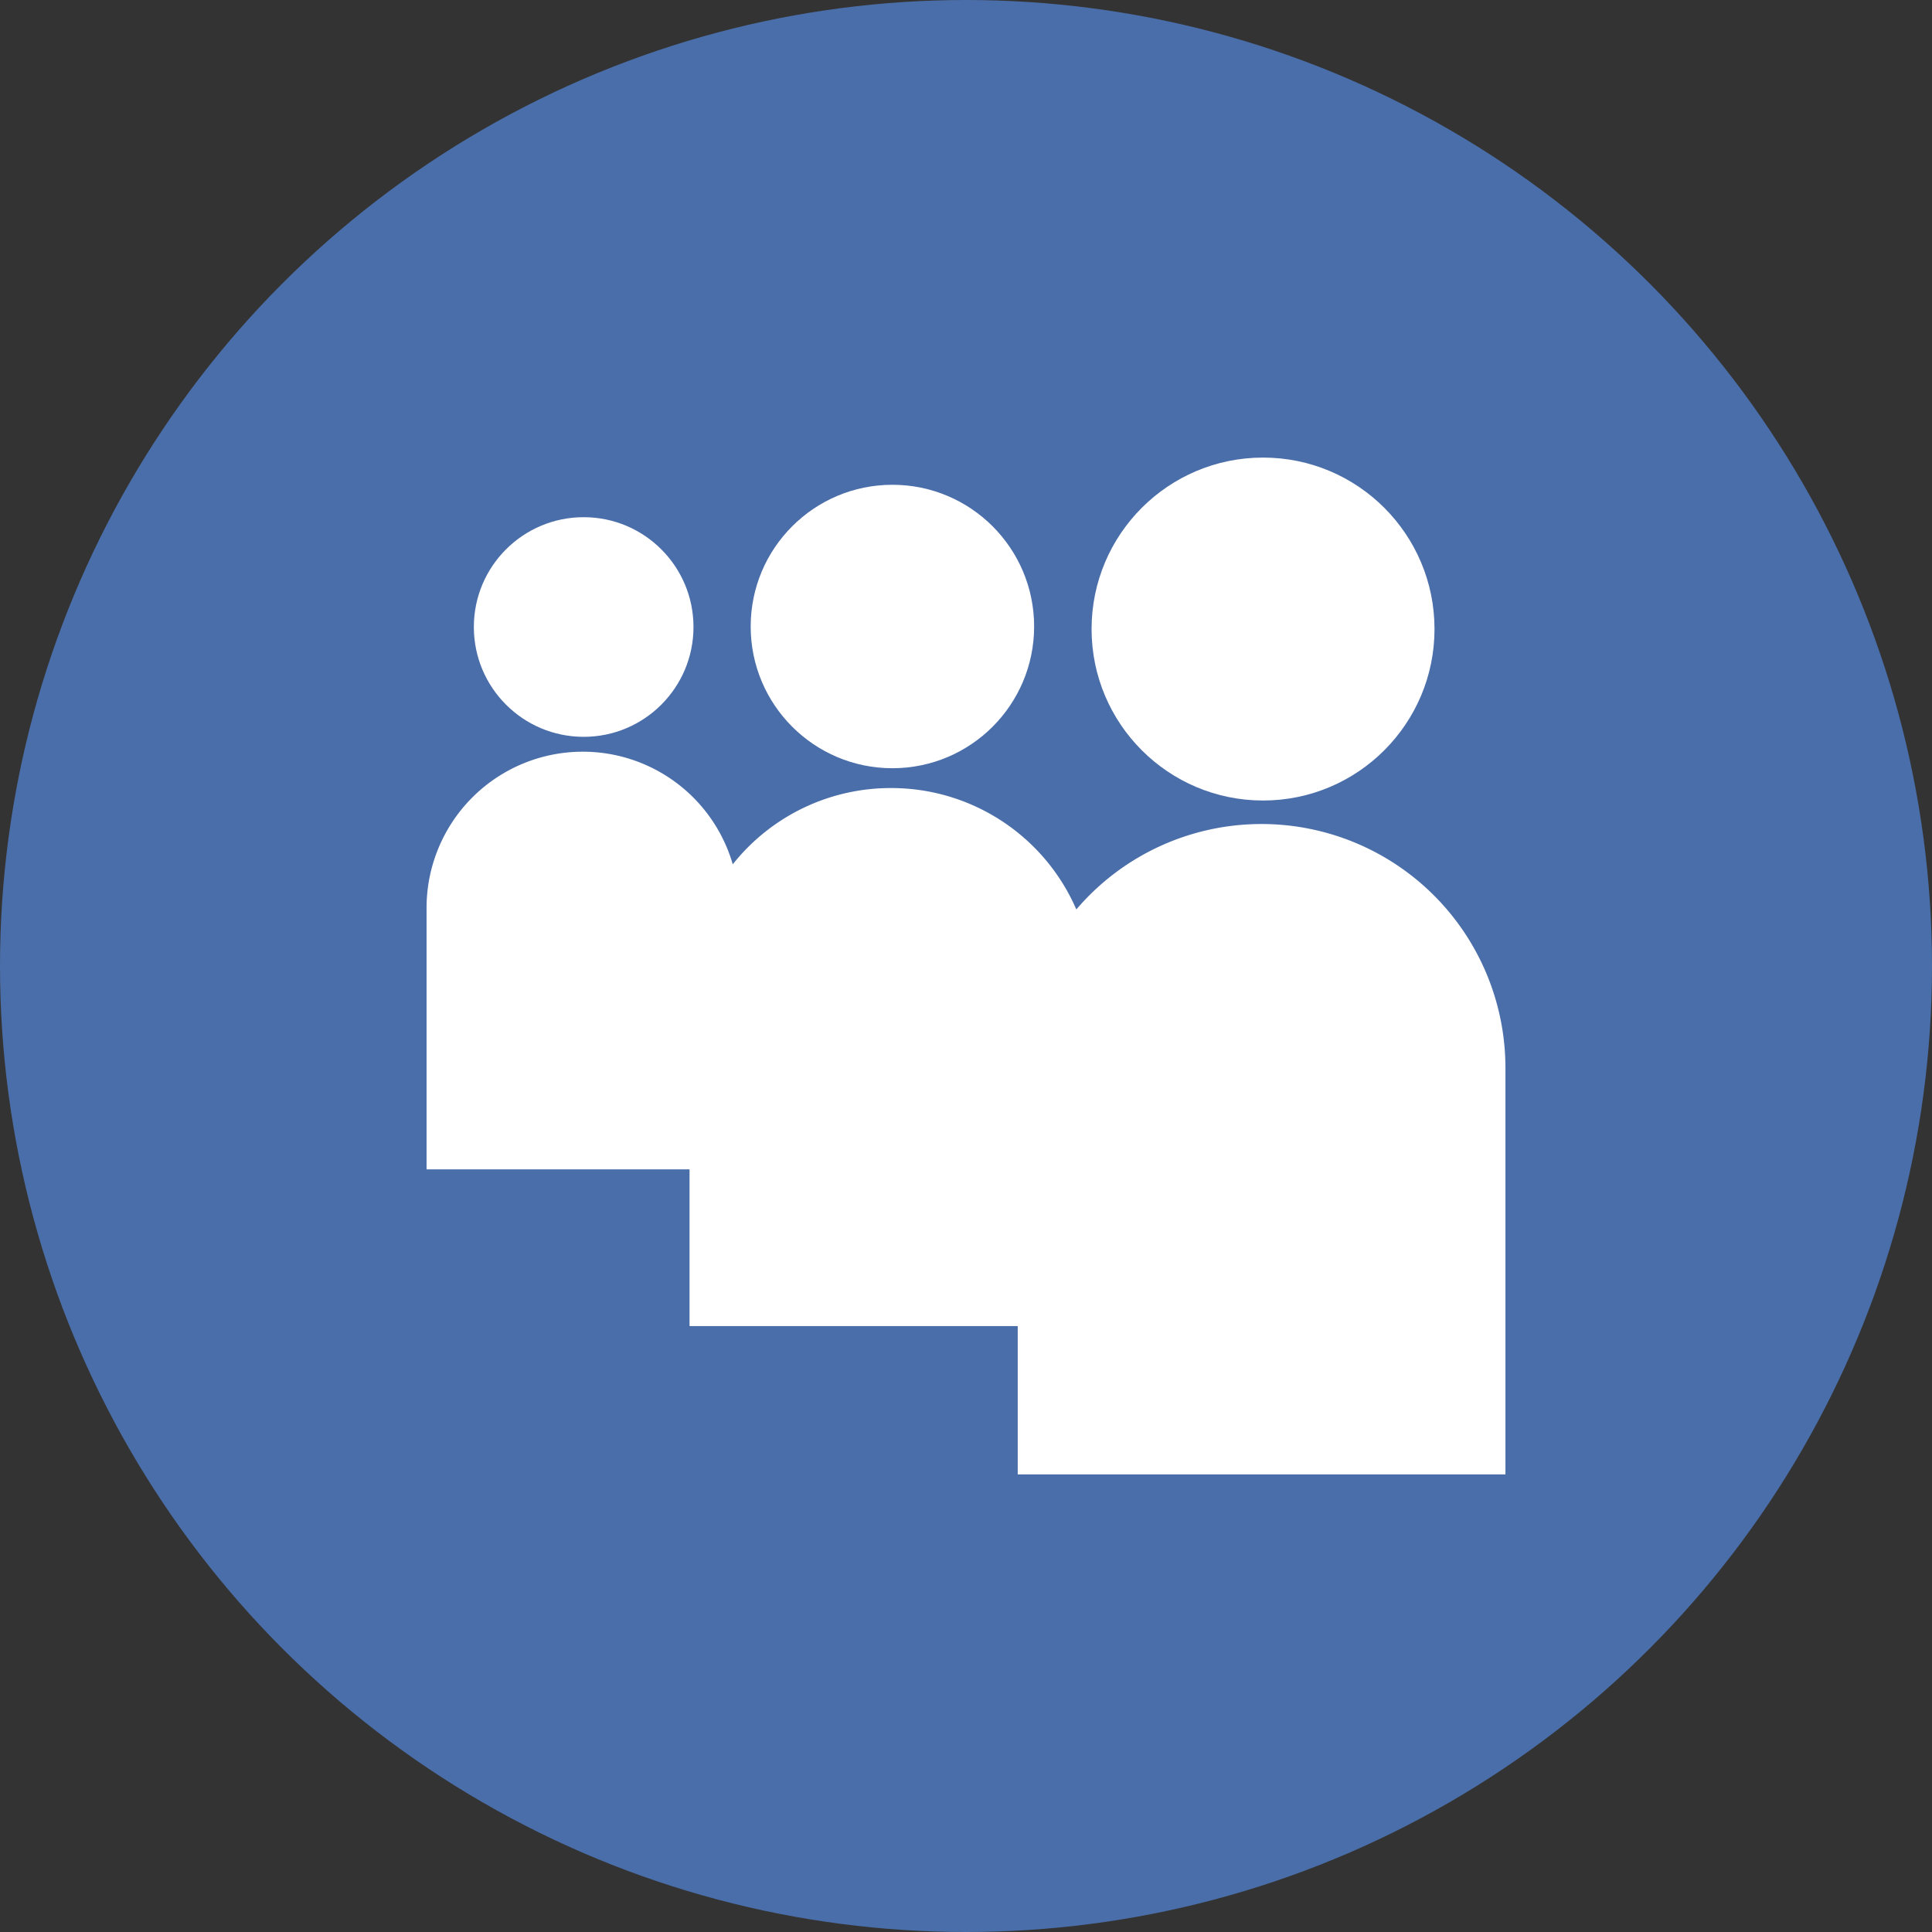
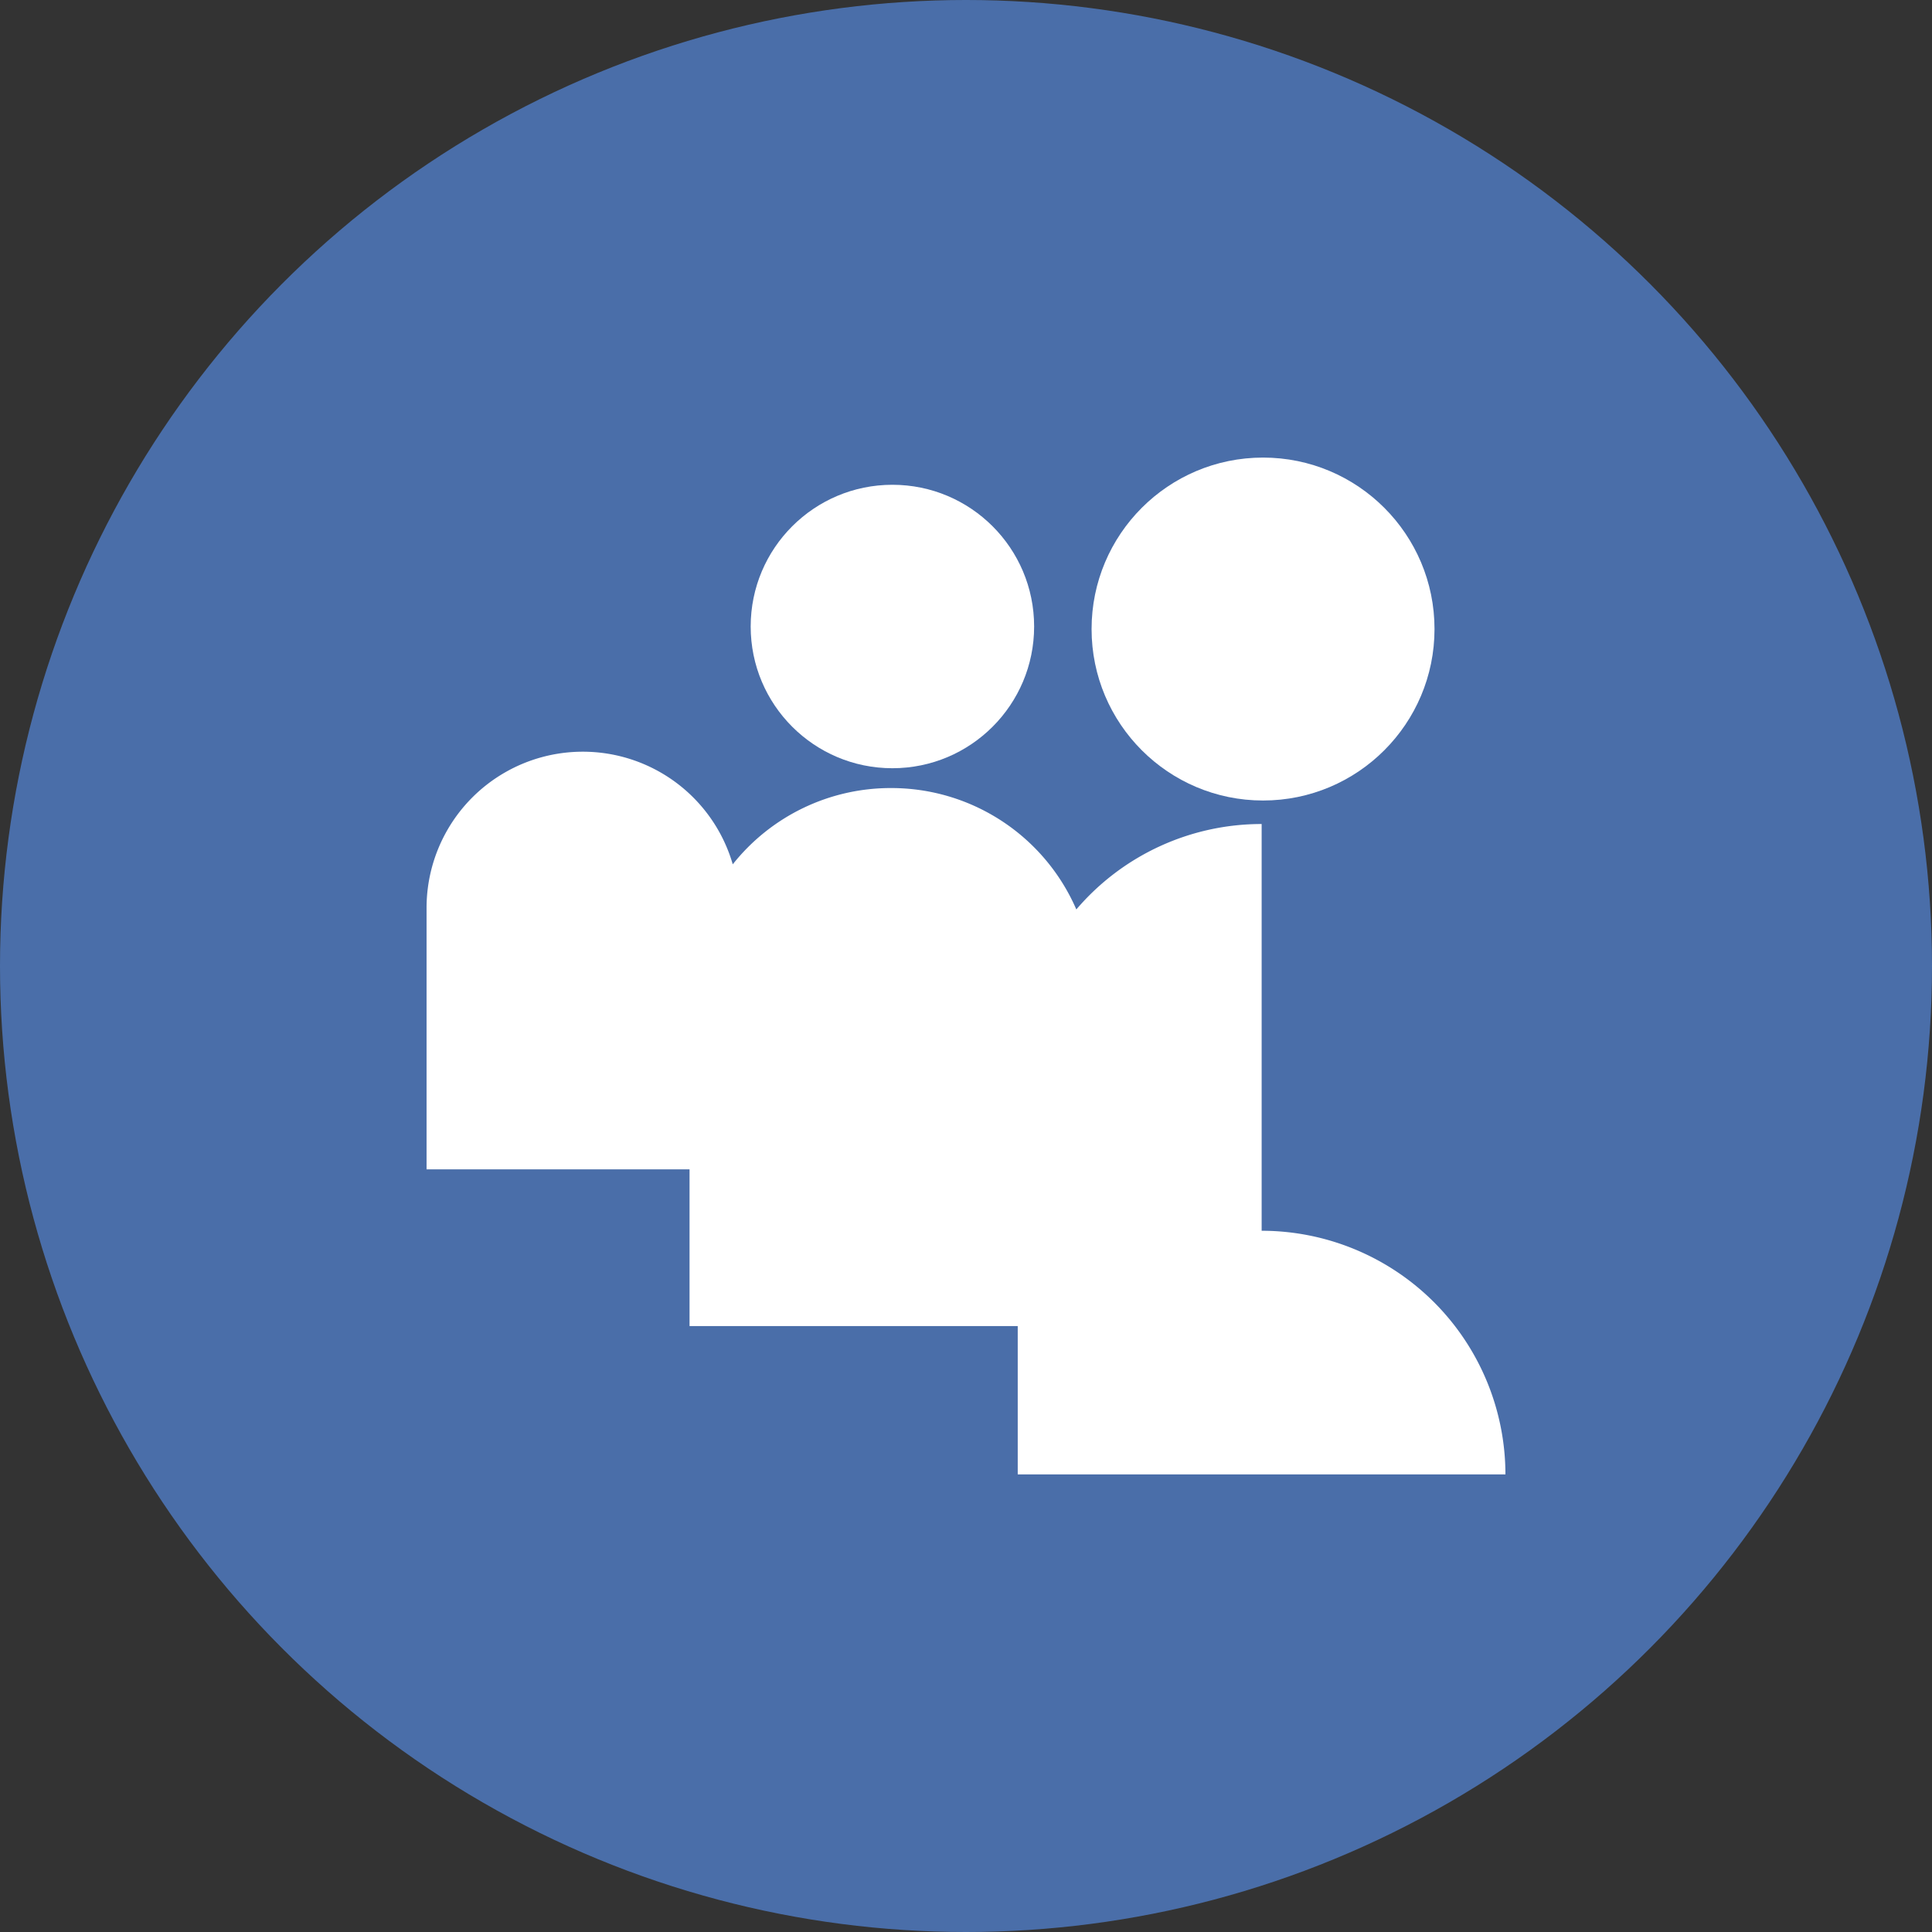
<svg xmlns="http://www.w3.org/2000/svg" height="512" viewBox="0 0 152 152" width="512">
  <rect x="0" y="0" width="152" height="152" fill="#333333" stroke="none" />
  <g id="Layer_2" data-name="Layer 2">
    <g id="Color">
      <g id="_30.Myspace" data-name="30.Myspace">
        <circle id="Background" cx="76" cy="76" fill="#4a6ea9" r="76" />
        <g id="Icon" fill="#fff">
-           <path d="m99.26 64.83a19.14 19.14 0 0 0 -14.58 6.72 15.86 15.86 0 0 0 -14.56-9.55 15.86 15.86 0 0 0 -12.47 6 12.28 12.28 0 0 0 -11.8-8.86 12.29 12.29 0 0 0 -12.29 12.32v20.54h20.69v12.33h25.82v11.67h38.37v-32a19.19 19.19 0 0 0 -19.18-19.17z" />
+           <path d="m99.26 64.83a19.14 19.14 0 0 0 -14.58 6.72 15.86 15.86 0 0 0 -14.56-9.55 15.86 15.86 0 0 0 -12.47 6 12.28 12.28 0 0 0 -11.8-8.86 12.29 12.29 0 0 0 -12.29 12.32v20.54h20.69v12.33h25.82v11.67h38.37a19.19 19.19 0 0 0 -19.18-19.17z" />
          <circle cx="99.37" cy="49.49" r="13.49" />
          <circle cx="70.21" cy="49.29" r="11.15" />
-           <circle cx="45.92" cy="49.33" r="8.64" />
        </g>
      </g>
    </g>
  </g>
</svg>